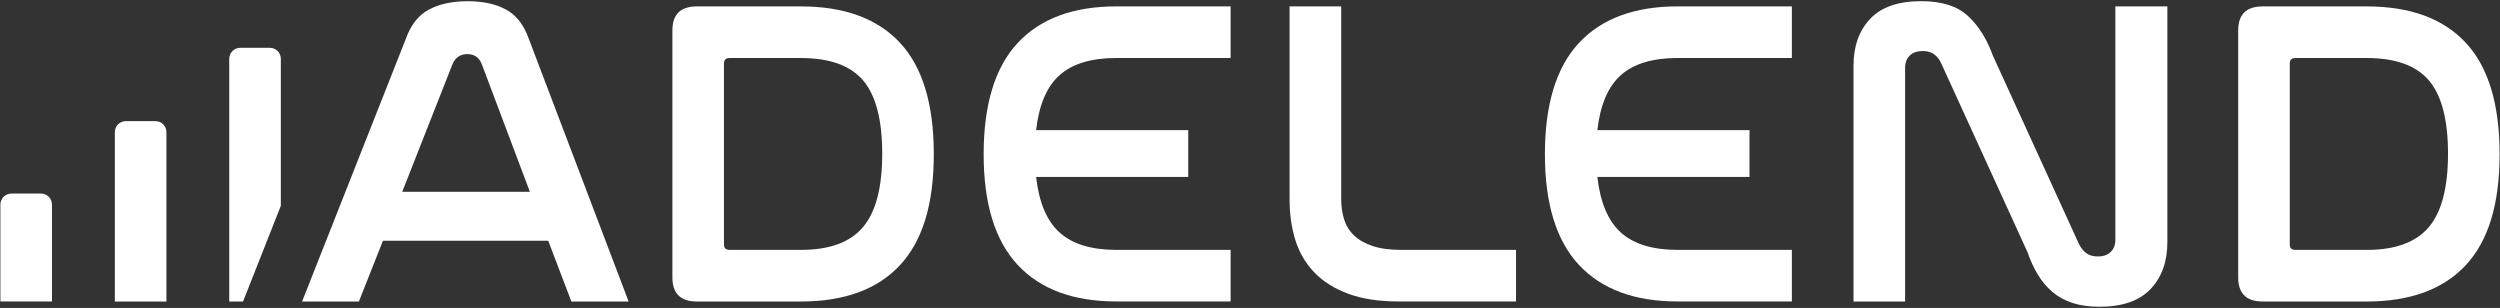
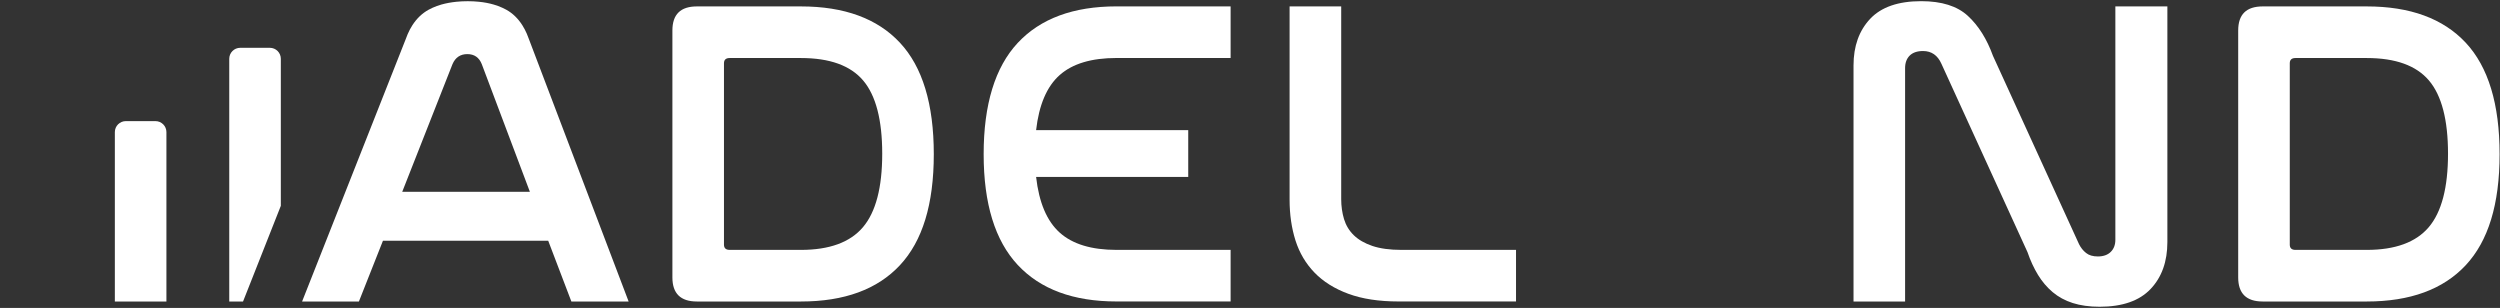
<svg xmlns="http://www.w3.org/2000/svg" width="682" height="84" viewBox="0 0 682 84" fill="none">
  <rect x="0" y="0" width="682" height="84" fill="#333333" stroke="none" />
-   <path d="M0.11 82.24L0.11 55.8C0.11 54.14 1.45 52.8 3.11 52.8H11.18C12.84 52.8 14.18 54.14 14.18 55.8L14.18 82.24H0.11Z" fill="white" />
  <path d="M31.33 82.25L31.33 36.04C31.33 34.38 32.67 33.04 34.33 33.04H42.4C44.06 33.04 45.4 34.38 45.4 36.04V82.25H31.33Z" fill="white" />
  <path d="M218.49 1.75C230.33 1.75 239.34 5.05 245.5 11.65C251.66 18.25 254.74 28.39 254.74 42.06C254.74 55.73 251.66 65.75 245.5 72.35C239.34 78.95 230.33 82.25 218.49 82.25H190.11C185.66 82.25 183.43 80.06 183.43 75.69V8.31C183.43 3.94 185.65 1.75 190.11 1.75H218.49ZM197.5 66.74C197.5 67.69 198.02 68.17 199.05 68.17H218.49C226.28 68.17 231.92 66.1 235.42 61.97C238.92 57.84 240.67 51.16 240.67 41.94C240.67 32.72 238.94 26.06 235.48 21.97C232.02 17.88 226.36 15.83 218.49 15.83H199.05C198.02 15.83 197.5 16.31 197.5 17.26V66.75V66.74Z" fill="white" />
  <path d="M335.71 1.75V15.82H304.59C297.75 15.82 292.59 17.37 289.09 20.47C285.59 23.57 283.44 28.58 282.65 35.5H324.15V48.26H282.65C283.44 55.26 285.59 60.32 289.09 63.46C292.59 66.6 297.75 68.17 304.59 68.17H335.71V82.24H304.59C292.82 82.24 283.84 78.92 277.64 72.28C271.44 65.64 268.34 55.57 268.34 42.05C268.34 28.53 271.44 18.34 277.64 11.7C283.84 5.06 292.82 1.74 304.59 1.74H335.71V1.75Z" fill="white" />
  <path d="M365.88 1.75V54.34C365.88 56.25 366.14 58.06 366.65 59.77C367.17 61.48 368.06 62.95 369.33 64.18C370.6 65.41 372.29 66.39 374.4 67.1C376.51 67.81 379.15 68.17 382.33 68.17H413.57V82.24H381.49C376.16 82.24 371.61 81.54 367.84 80.15C364.06 78.76 360.98 76.83 358.6 74.37C356.22 71.91 354.49 68.99 353.41 65.61C352.34 62.23 351.8 58.51 351.8 54.46V1.75H365.87H365.88Z" fill="white" />
-   <path d="M488.82 1.75V15.82H457.7C450.86 15.82 445.7 17.37 442.2 20.47C438.7 23.57 436.55 28.58 435.76 35.5H477.26V48.26H435.76C436.55 55.26 438.7 60.32 442.2 63.46C445.7 66.6 450.86 68.17 457.7 68.17H488.82V82.24H457.7C445.93 82.24 436.95 78.92 430.75 72.28C424.55 65.64 421.45 55.57 421.45 42.05C421.45 28.53 424.55 18.34 430.75 11.7C436.95 5.06 445.93 1.74 457.7 1.74H488.82V1.75Z" fill="white" />
  <path d="M519.71 82.25H505.64V17.85C505.64 12.6 507.15 8.37 510.17 5.15C513.19 1.93 517.84 0.32 524.12 0.32C529.68 0.32 533.92 1.65 536.82 4.32C539.72 6.98 542.01 10.62 543.68 15.23L567.17 66.63C567.65 67.58 568.28 68.38 569.08 69.01C569.87 69.65 570.95 69.96 572.3 69.96C573.81 69.96 574.98 69.54 575.82 68.71C576.66 67.88 577.07 66.78 577.07 65.43V1.75H591.26V66.03C591.26 71.36 589.73 75.63 586.67 78.85C583.61 82.07 578.98 83.68 572.78 83.68C570 83.68 567.55 83.34 565.45 82.67C563.34 82 561.52 81 559.96 79.69C558.41 78.38 557.08 76.81 555.96 74.98C554.85 73.15 553.89 71.09 553.1 68.78L529.61 17.38C528.58 15.08 526.91 13.92 524.6 13.92C523.01 13.92 521.8 14.34 520.96 15.17C520.13 16 519.71 17.14 519.71 18.57V82.25Z" fill="white" />
  <path d="M645.64 1.75C657.48 1.75 666.49 5.05 672.65 11.65C678.81 18.25 681.89 28.39 681.89 42.06C681.89 55.73 678.81 65.75 672.65 72.35C666.49 78.95 657.48 82.25 645.64 82.25H617.26C612.81 82.25 610.58 80.06 610.58 75.69V8.31C610.58 3.94 612.8 1.75 617.26 1.75H645.64ZM624.65 66.74C624.65 67.69 625.17 68.17 626.2 68.17H645.64C653.43 68.17 659.07 66.1 662.57 61.97C666.07 57.84 667.82 51.16 667.82 41.94C667.82 32.72 666.09 26.06 662.63 21.97C659.17 17.88 653.51 15.83 645.64 15.83H626.2C625.17 15.83 624.65 16.31 624.65 17.26V66.75V66.74Z" fill="white" />
  <path d="M76.61 56.14V16.04C76.61 14.38 75.27 13.04 73.61 13.04H65.54C63.88 13.04 62.54 14.38 62.54 16.04V82.25H66.3L68.48 76.74L76.61 56.15V56.14Z" fill="white" />
  <path d="M143.77 9.32C143.39 8.44 142.96 7.62 142.49 6.88C141.31 5.03 139.85 3.61 138.11 2.65C137.76 2.46 137.4 2.27 137.03 2.11C136.29 1.77 135.5 1.48 134.67 1.24C133.43 0.88 132.08 0.62 130.63 0.48C129.67 0.38 128.66 0.33 127.6 0.33C126.54 0.33 125.5 0.38 124.52 0.48C123.05 0.63 121.68 0.88 120.41 1.24C119.57 1.48 118.77 1.77 118.02 2.11C117.64 2.28 117.28 2.46 116.93 2.65C115.17 3.62 113.69 5.03 112.5 6.88C112.02 7.62 111.59 8.43 111.21 9.32C111.02 9.76 110.84 10.22 110.67 10.7L82.41 82.25H97.91L104.47 65.67H149.55L155.87 82.25H171.49L144.3 10.7C144.13 10.22 143.95 9.76 143.76 9.32H143.77ZM109.73 52.32L123.44 17.5C124.23 15.67 125.59 14.76 127.49 14.76C129.39 14.76 130.71 15.68 131.43 17.5L144.55 52.32H109.73Z" fill="white" />
</svg>